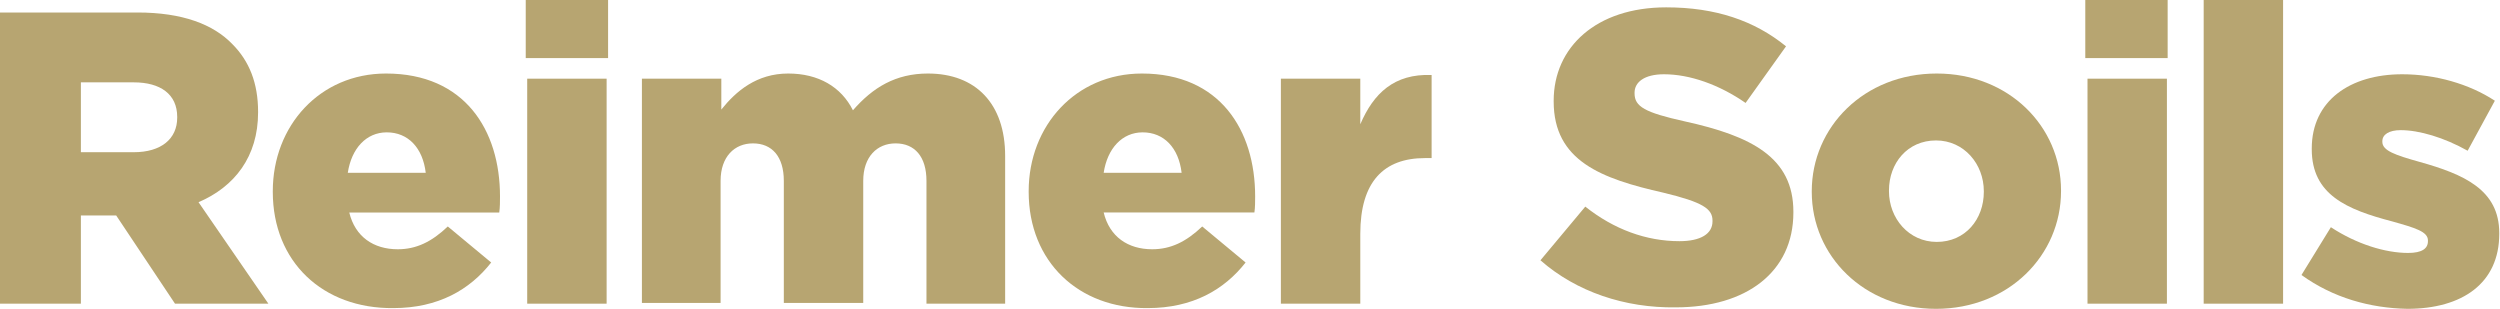
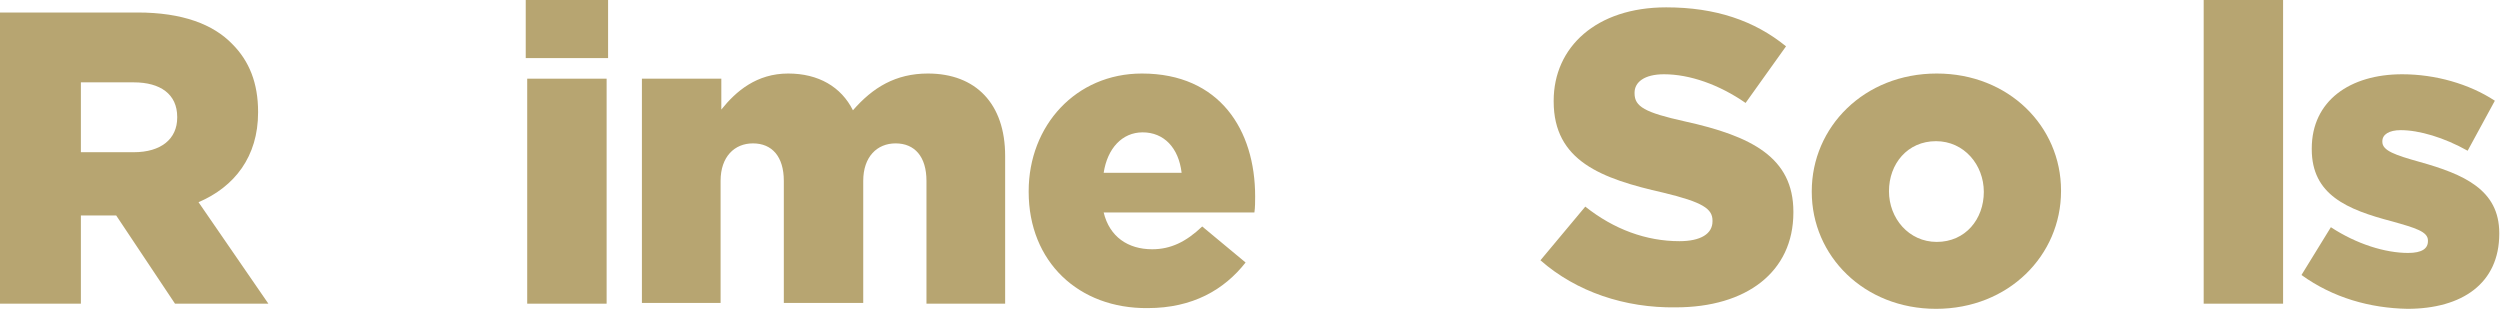
<svg xmlns="http://www.w3.org/2000/svg" version="1.1" id="Layer_1" x="0px" y="0px" viewBox="0 0 340 42" style="enable-background:new 0 0 340 42;" xml:space="preserve">
  <style type="text/css">
	.st0{fill:#B7A571;}
</style>
  <g>
    <path class="st0" d="M0,1.7h18.7C24.8,1.7,29,3.3,31.6,6c2.3,2.3,3.5,5.3,3.5,9.2v0.1c0,6-3.2,10.1-8.1,12.2l9.5,13.8H23.8l-8-12   h-0.1H11v12H0V1.7z M18.2,20.7c3.7,0,5.9-1.8,5.9-4.7v-0.1c0-3.1-2.3-4.7-5.9-4.7H11v9.5H18.2z" />
-     <path class="st0" d="M37.1,26.1V26c0-8.9,6.4-16,15.4-16C63.2,10,68,17.7,68,26.7c0,0.7,0,1.5-0.1,2.2H47.5c0.8,3.3,3.3,5,6.6,5   c2.5,0,4.6-1,6.8-3.1l5.9,4.9c-2.9,3.7-7.2,6.2-13.3,6.2C43.9,42,37.1,35.6,37.1,26.1z M57.9,23.5c-0.4-3.4-2.4-5.5-5.3-5.5   c-2.8,0-4.8,2.2-5.3,5.5H57.9z" />
    <path class="st0" d="M71.5,0h11.2v7.9H71.5V0z M71.7,10.7h10.8v30.6H71.7V10.7z" />
    <path class="st0" d="M87.3,10.7h10.8v4.2c2-2.5,4.8-4.9,9.1-4.9c4.1,0,7.2,1.8,8.8,5c2.7-3.1,5.8-5,10.2-5   c6.5,0,10.5,4.1,10.5,11.2v20.1H126V24.6c0-3.3-1.6-5.1-4.2-5.1c-2.5,0-4.4,1.8-4.4,5.1v16.6h-10.8V24.6c0-3.3-1.6-5.1-4.2-5.1   c-2.5,0-4.4,1.8-4.4,5.1v16.6H87.3V10.7z" />
    <path class="st0" d="M139.9,26.1V26c0-8.9,6.4-16,15.4-16c10.6,0,15.4,7.7,15.4,16.7c0,0.7,0,1.5-0.1,2.2h-20.5   c0.8,3.3,3.3,5,6.6,5c2.5,0,4.6-1,6.8-3.1l5.9,4.9c-2.9,3.7-7.2,6.2-13.3,6.2C146.7,42,139.9,35.6,139.9,26.1z M160.7,23.5   c-0.4-3.4-2.4-5.5-5.3-5.5c-2.8,0-4.8,2.2-5.3,5.5H160.7z" />
-     <path class="st0" d="M174.2,10.7H185v6.2c1.8-4.2,4.6-6.9,9.7-6.7v11.3h-0.9c-5.6,0-8.8,3.2-8.8,10.3v9.5h-10.8V10.7z" />
    <path class="st0" d="M209.5,35.4l6.1-7.3c3.9,3.1,8.3,4.7,12.8,4.7c2.9,0,4.5-1,4.5-2.7V30c0-1.6-1.3-2.5-6.7-3.8   c-8.4-1.9-14.9-4.3-14.9-12.4v-0.1c0-7.3,5.8-12.7,15.3-12.7c6.7,0,12,1.8,16.3,5.3l-5.5,7.7c-3.6-2.5-7.6-3.9-11.1-3.9   c-2.7,0-4,1.1-4,2.5v0.1c0,1.8,1.4,2.6,6.8,3.8c9.1,2,14.8,4.9,14.8,12.3v0.1c0,8.1-6.4,12.9-16,12.9   C221,41.9,214.4,39.7,209.5,35.4z" />
-     <path class="st0" d="M246.4,26.1V26c0-8.7,7.1-16,17-16c9.8,0,16.9,7.2,16.9,15.9V26c0,8.7-7.1,16-17,16   C253.5,42,246.4,34.8,246.4,26.1z M269.8,26.1V26c0-3.7-2.7-6.9-6.5-6.9c-3.9,0-6.4,3.1-6.4,6.8V26c0,3.7,2.7,6.9,6.5,6.9   C267.3,32.9,269.8,29.8,269.8,26.1z" />
-     <path class="st0" d="M283.6,0h11.2v7.9h-11.2V0z M283.9,10.7h10.8v30.6h-10.8V10.7z" />
+     <path class="st0" d="M246.4,26.1V26c0-8.7,7.1-16,17-16c9.8,0,16.9,7.2,16.9,15.9V26c0,8.7-7.1,16-17,16   C253.5,42,246.4,34.8,246.4,26.1z M269.8,26.1c0-3.7-2.7-6.9-6.5-6.9c-3.9,0-6.4,3.1-6.4,6.8V26c0,3.7,2.7,6.9,6.5,6.9   C267.3,32.9,269.8,29.8,269.8,26.1z" />
    <path class="st0" d="M299.7,0h10.8v41.3h-10.8V0z" />
    <path class="st0" d="M313,37.4l4-6.5c3.5,2.3,7.4,3.5,10.5,3.5c1.9,0,2.7-0.6,2.7-1.6v-0.1c0-1.2-1.7-1.7-4.9-2.6   c-6.1-1.6-10.9-3.6-10.9-9.8v-0.1c0-6.5,5.2-10.1,12.3-10.1c4.5,0,9.1,1.3,12.6,3.6l-3.7,6.8c-3.2-1.8-6.6-2.8-9.1-2.8   c-1.6,0-2.5,0.6-2.5,1.5v0.1c0,1.2,1.8,1.8,5,2.7c6.1,1.7,10.9,3.8,10.9,9.7v0.1c0,6.7-5,10.2-12.5,10.2   C322.3,41.9,317.3,40.5,313,37.4z" />
  </g>
</svg>